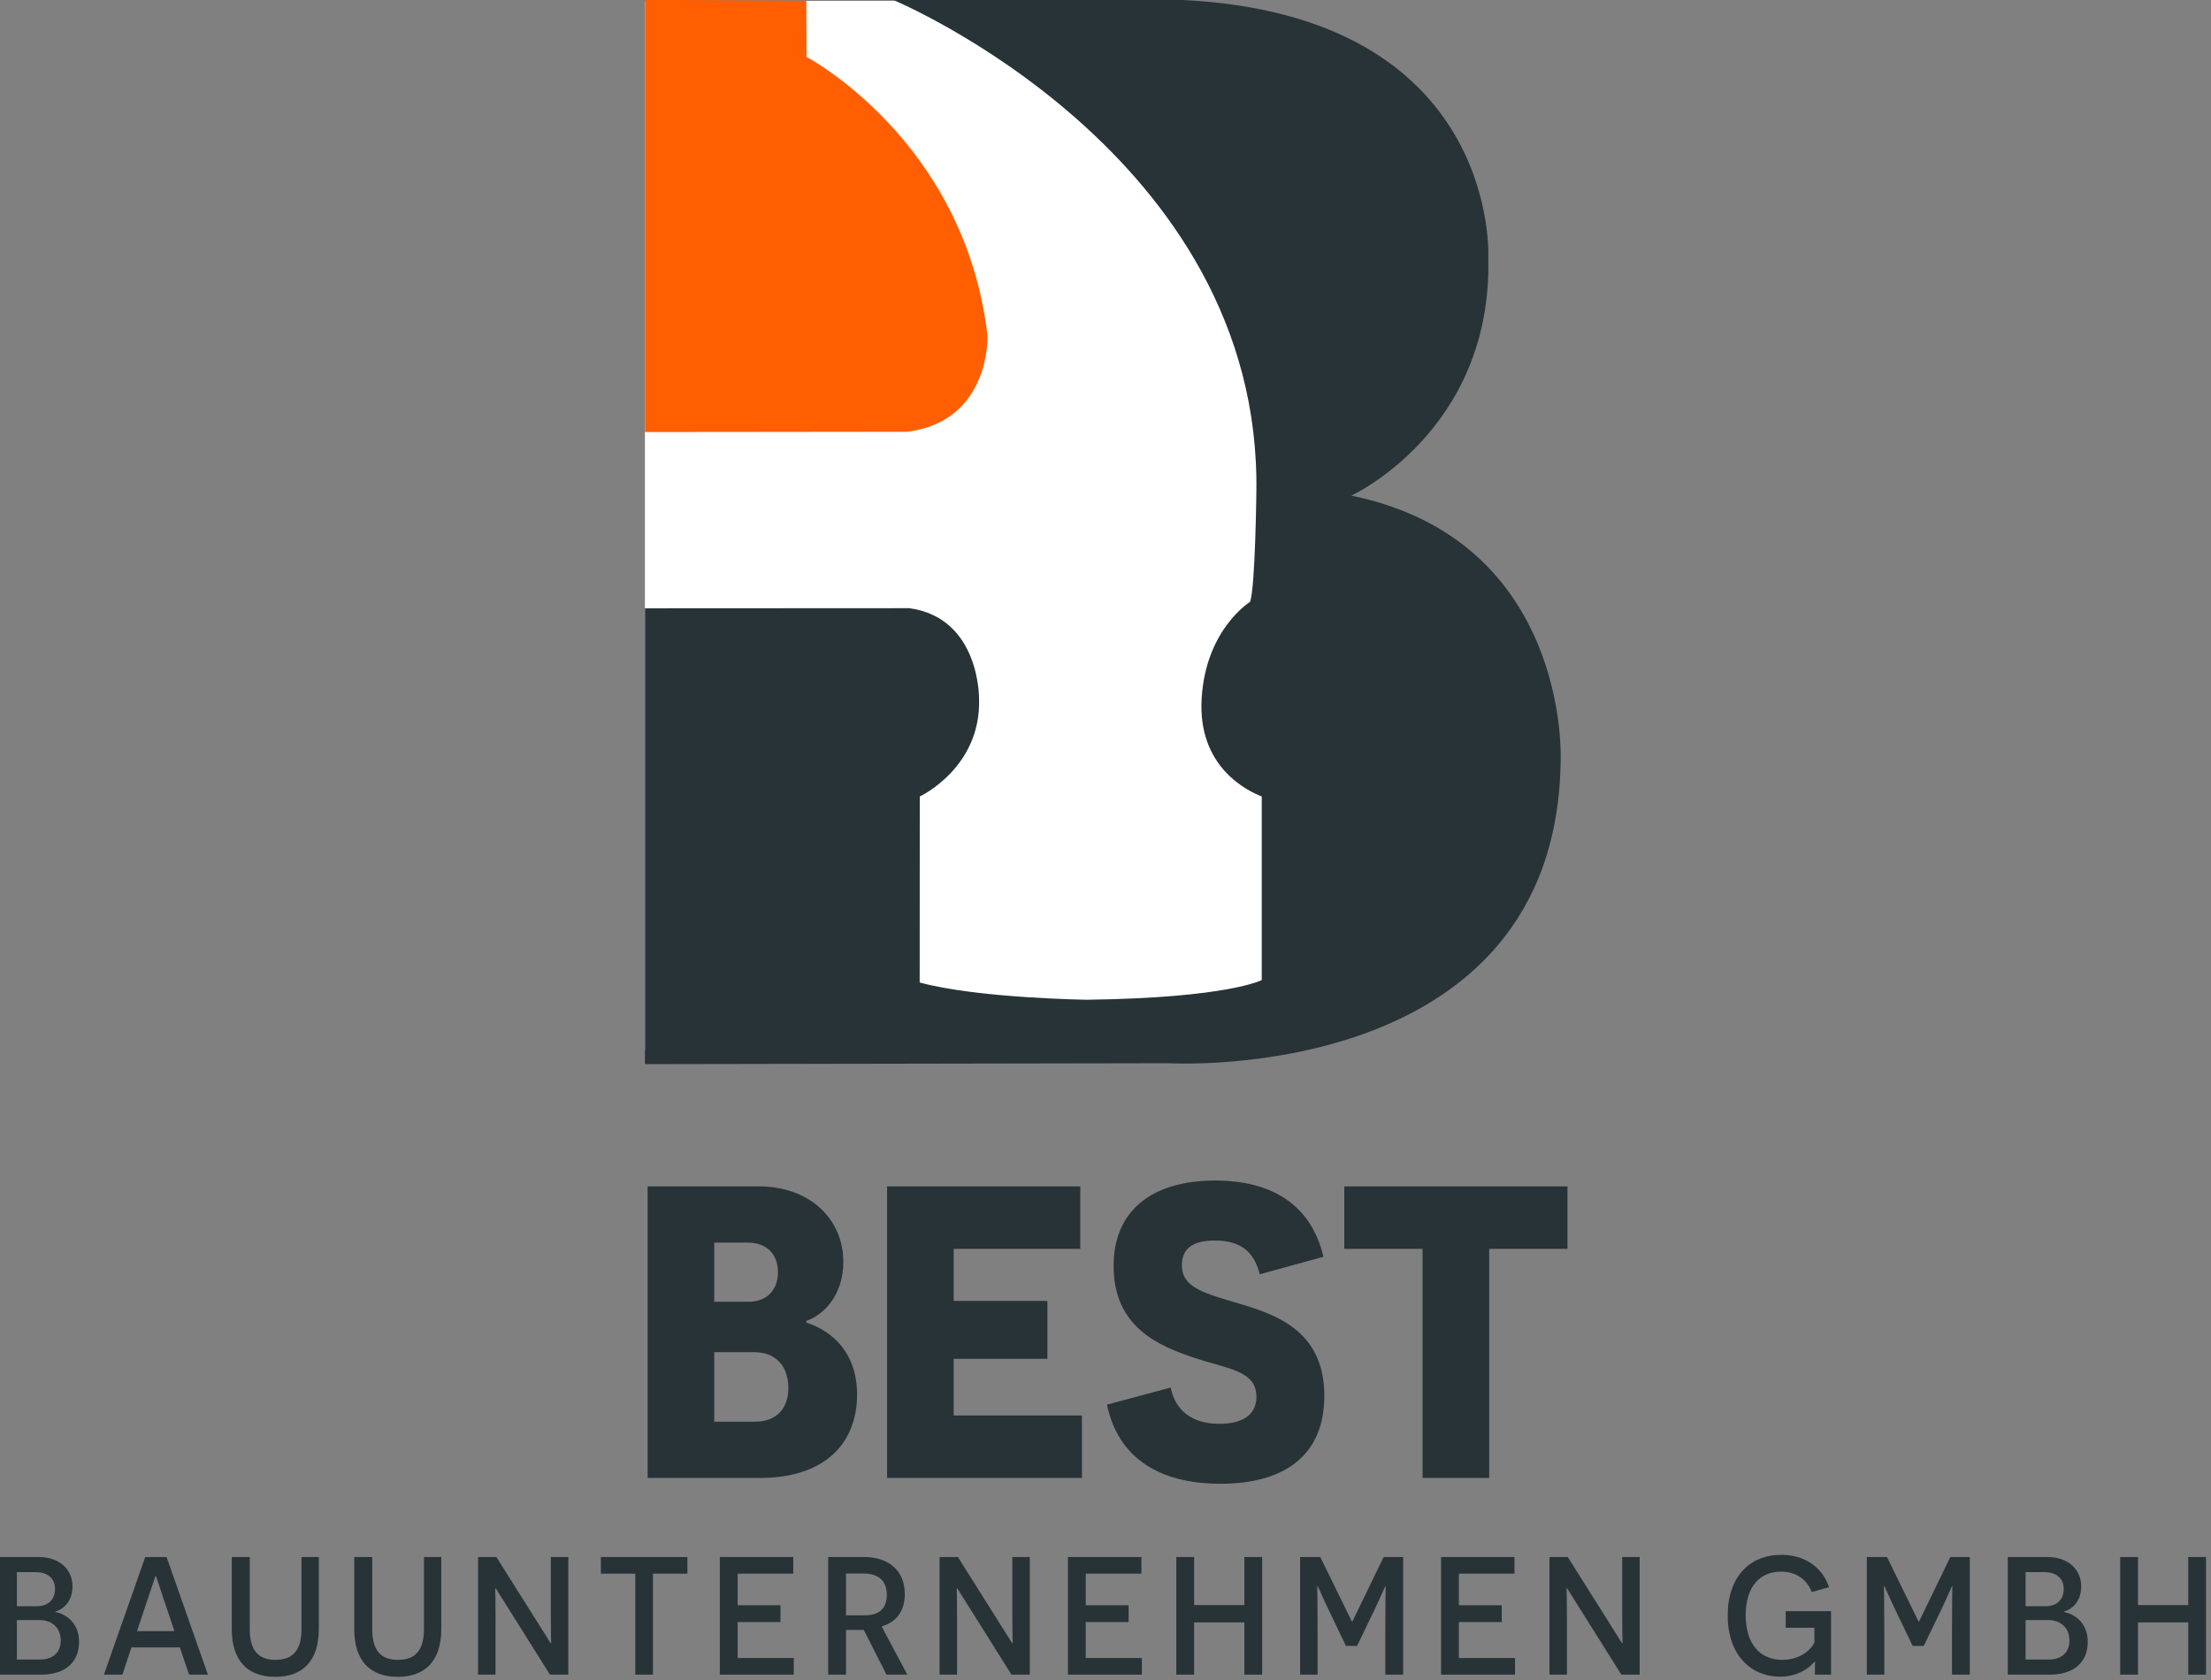
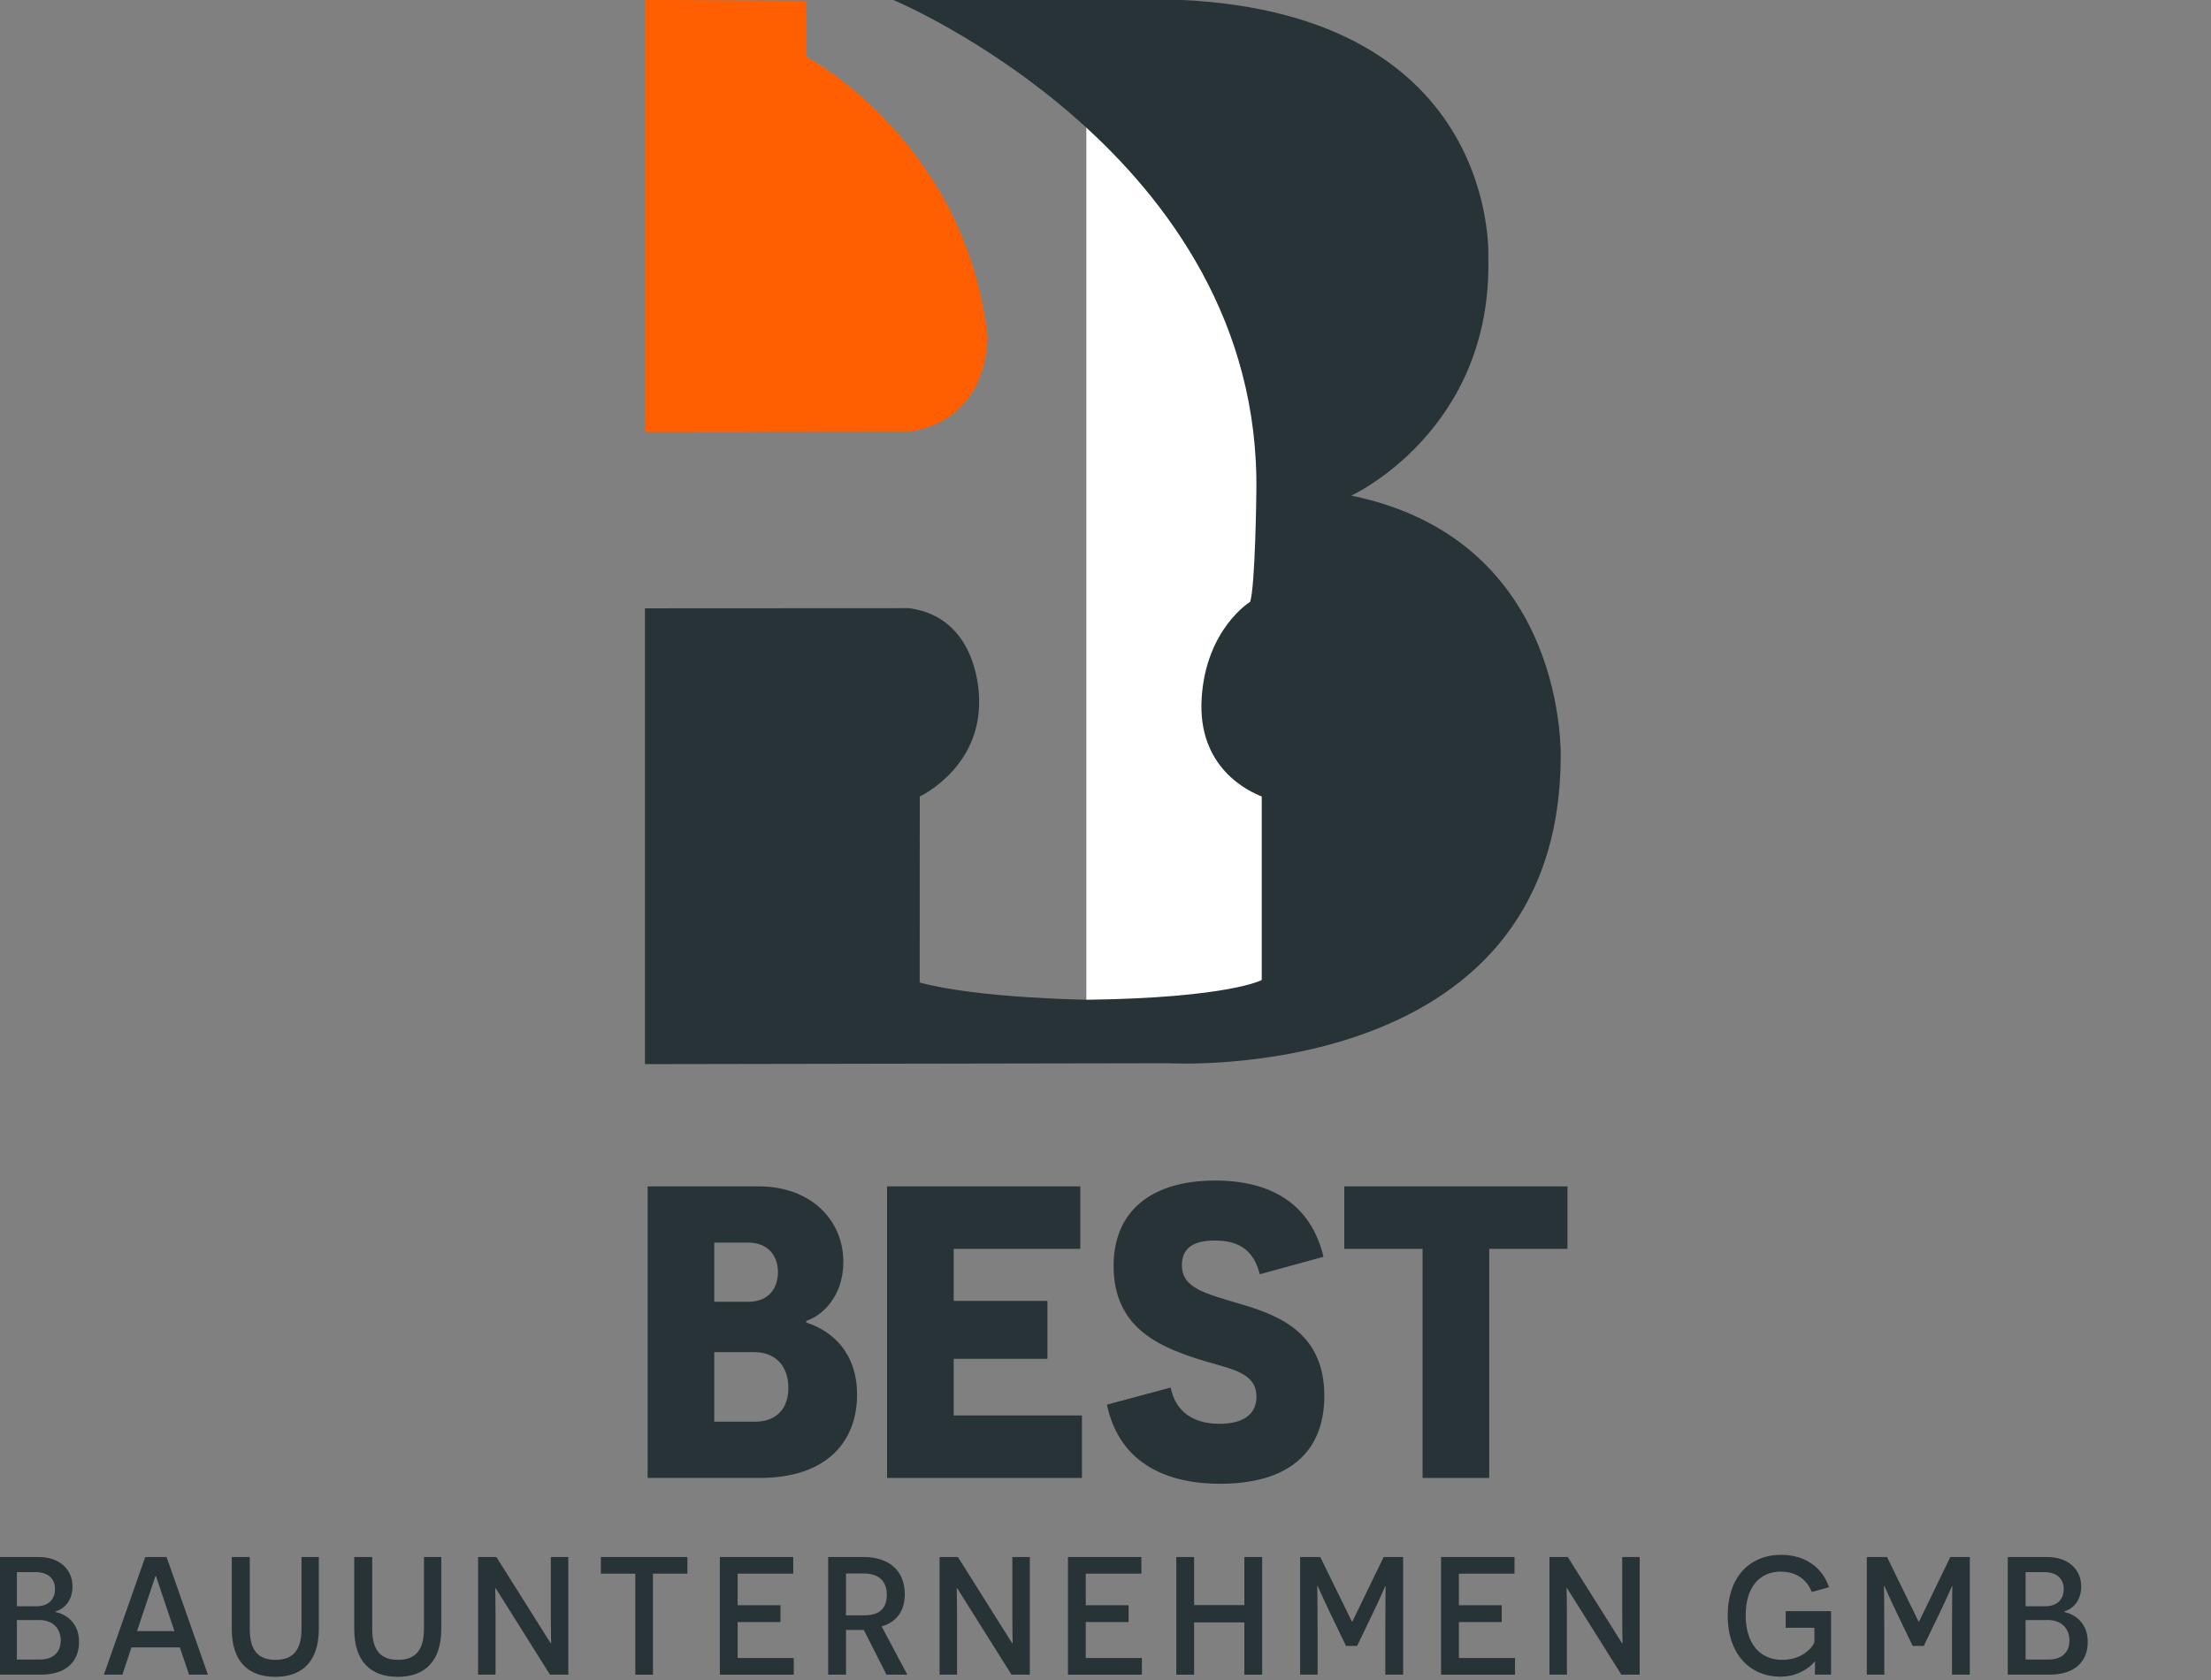
<svg xmlns="http://www.w3.org/2000/svg" width="100%" height="100%" viewBox="0 0 767 583" version="1.1" xml:space="preserve" style="fill-rule:evenodd;clip-rule:evenodd;stroke-linejoin:round;stroke-miterlimit:2;">
  <rect x="0" y="0" width="767" height="583" fill="#808080" stroke="none" />
  <g transform="matrix(1,0,0,1,-3697.82,-192.114)">
    <g transform="matrix(0.423,0,0,0.387,3284.98,23.071)">
      <g transform="matrix(1,0,0,0.999,0,1.434)">
        <g transform="matrix(4.39,0,0,3.308,-16168.1,-426.562)">
          <path d="M4108.2,263.09C4108.2,263.09 4236.84,565.546 4108.2,539.662" style="fill:white;" />
        </g>
        <g transform="matrix(2,0,0,2.583,-6339.06,-59.601)">
-           <rect x="3921.97" y="192.114" width="219.94" height="364.468" style="fill:white;" />
-         </g>
+           </g>
      </g>
    </g>
    <g transform="matrix(0.423,0,0,0.387,3284.98,23.071)">
      <g transform="matrix(2.362,0,0,2.583,-2442.86,-2263.78)">
        <g transform="matrix(144.583,0,0,144.583,1665.06,1558.53)">
          <path d="M0.431,-0.377C0.47,-0.39 0.52,-0.436 0.52,-0.519C0.52,-0.62 0.441,-0.7 0.317,-0.7L0.05,-0.7L0.05,-0L0.319,-0C0.481,-0 0.553,-0.088 0.553,-0.2C0.553,-0.3 0.494,-0.353 0.431,-0.373L0.431,-0.377ZM0.21,-0.423L0.21,-0.565L0.291,-0.565C0.337,-0.565 0.363,-0.536 0.363,-0.494C0.363,-0.451 0.336,-0.423 0.293,-0.423L0.21,-0.423ZM0.21,-0.135L0.21,-0.302L0.306,-0.302C0.356,-0.302 0.388,-0.27 0.388,-0.216C0.388,-0.168 0.361,-0.135 0.307,-0.135L0.21,-0.135Z" style="fill:rgb(39,51,55);fill-rule:nonzero;" />
        </g>
        <g transform="matrix(144.583,0,0,144.583,1748.2,1558.53)">
          <path d="M0.05,-0L0.518,-0L0.518,-0.15L0.21,-0.15L0.21,-0.286L0.435,-0.286L0.435,-0.425L0.21,-0.425L0.21,-0.55L0.514,-0.55L0.514,-0.7L0.05,-0.7L0.05,-0Z" style="fill:rgb(39,51,55);fill-rule:nonzero;" />
        </g>
        <g transform="matrix(144.583,0,0,144.583,1828.3,1558.53)">
          <path d="M0.024,-0.176C0.055,-0.029 0.176,0.014 0.296,0.014C0.454,0.014 0.546,-0.057 0.546,-0.197C0.546,-0.344 0.444,-0.388 0.35,-0.416C0.26,-0.443 0.204,-0.455 0.204,-0.511C0.204,-0.549 0.228,-0.57 0.283,-0.57C0.343,-0.57 0.377,-0.545 0.391,-0.489L0.544,-0.531C0.513,-0.661 0.414,-0.714 0.284,-0.714C0.131,-0.714 0.04,-0.641 0.04,-0.509C0.04,-0.362 0.148,-0.317 0.235,-0.288C0.313,-0.262 0.383,-0.258 0.383,-0.195C0.383,-0.151 0.349,-0.13 0.294,-0.13C0.227,-0.13 0.188,-0.163 0.177,-0.217L0.024,-0.176Z" style="fill:rgb(39,51,55);fill-rule:nonzero;" />
        </g>
        <g transform="matrix(144.583,0,0,144.583,1910.42,1558.53)">
          <path d="M0.562,-0.55L0.562,-0.7L0.026,-0.7L0.026,-0.55L0.214,-0.55L0.214,-0L0.374,-0L0.374,-0.55L0.562,-0.55Z" style="fill:rgb(39,51,55);fill-rule:nonzero;" />
        </g>
      </g>
    </g>
    <g transform="matrix(0.423,0,0,0.387,3284.98,23.071)">
      <g transform="matrix(2.362,0,0,2.583,-2442.86,-1931.46)">
        <g transform="matrix(58.333,0,0,58.333,1443.44,1498.15)">
          <path d="M0.399,-0.376C0.443,-0.388 0.5,-0.433 0.5,-0.525C0.5,-0.626 0.423,-0.7 0.298,-0.7L0.063,-0.7L0.063,-0L0.312,-0C0.463,-0 0.539,-0.079 0.539,-0.195C0.539,-0.311 0.459,-0.36 0.399,-0.373L0.399,-0.376ZM0.169,-0.407L0.169,-0.61L0.281,-0.61C0.354,-0.61 0.396,-0.571 0.396,-0.51C0.396,-0.443 0.351,-0.407 0.287,-0.407L0.169,-0.407ZM0.169,-0.09L0.169,-0.325L0.303,-0.325C0.375,-0.325 0.43,-0.281 0.43,-0.204C0.43,-0.132 0.384,-0.09 0.306,-0.09L0.169,-0.09Z" style="fill:rgb(39,51,55);fill-rule:nonzero;" />
        </g>
        <g transform="matrix(58.333,0,0,58.333,1482.46,1498.15)">
          <path d="M0.47,-0.162L0.525,-0L0.637,-0L0.391,-0.7L0.264,-0.7L0.018,-0L0.128,-0L0.182,-0.162L0.47,-0.162ZM0.438,-0.259L0.215,-0.259L0.275,-0.438C0.296,-0.501 0.324,-0.585 0.325,-0.587L0.328,-0.587C0.329,-0.585 0.357,-0.5 0.378,-0.437L0.438,-0.259Z" style="fill:rgb(39,51,55);fill-rule:nonzero;" />
        </g>
        <g transform="matrix(58.333,0,0,58.333,1524.7,1498.15)">
          <path d="M0.573,-0.7L0.47,-0.7L0.47,-0.272C0.47,-0.149 0.422,-0.088 0.315,-0.088C0.209,-0.088 0.162,-0.149 0.162,-0.272L0.162,-0.7L0.055,-0.7L0.055,-0.271C0.055,-0.084 0.148,0.013 0.314,0.013C0.479,0.013 0.573,-0.084 0.573,-0.271L0.573,-0.7Z" style="fill:rgb(39,51,55);fill-rule:nonzero;" />
        </g>
        <g transform="matrix(58.333,0,0,58.333,1567.22,1498.15)">
          <path d="M0.573,-0.7L0.47,-0.7L0.47,-0.272C0.47,-0.149 0.422,-0.088 0.315,-0.088C0.209,-0.088 0.162,-0.149 0.162,-0.272L0.162,-0.7L0.055,-0.7L0.055,-0.271C0.055,-0.084 0.148,0.013 0.314,0.013C0.479,0.013 0.573,-0.084 0.573,-0.271L0.573,-0.7Z" style="fill:rgb(39,51,55);fill-rule:nonzero;" />
        </g>
        <g transform="matrix(58.333,0,0,58.333,1609.75,1498.15)">
          <path d="M0.491,-0L0.6,-0L0.6,-0.7L0.496,-0.7L0.496,-0.354C0.496,-0.271 0.498,-0.188 0.498,-0.187L0.495,-0.187L0.172,-0.7L0.063,-0.7L0.063,-0L0.167,-0L0.167,-0.343C0.167,-0.43 0.165,-0.513 0.165,-0.514L0.168,-0.514L0.491,-0Z" style="fill:rgb(39,51,55);fill-rule:nonzero;" />
        </g>
        <g transform="matrix(58.333,0,0,58.333,1654.31,1498.15)">
          <path d="M0.545,-0.601L0.545,-0.7L0.03,-0.7L0.03,-0.601L0.235,-0.601L0.235,-0L0.34,-0L0.34,-0.601L0.545,-0.601Z" style="fill:rgb(39,51,55);fill-rule:nonzero;" />
        </g>
        <g transform="matrix(58.333,0,0,58.333,1693.69,1498.15)">
          <path d="M0.063,-0L0.503,-0L0.503,-0.099L0.169,-0.099L0.169,-0.313L0.424,-0.313L0.424,-0.413L0.169,-0.413L0.169,-0.601L0.5,-0.601L0.5,-0.7L0.063,-0.7L0.063,-0Z" style="fill:rgb(39,51,55);fill-rule:nonzero;" />
        </g>
        <g transform="matrix(58.333,0,0,58.333,1731.31,1498.15)">
          <path d="M0.41,-0L0.534,-0L0.381,-0.287C0.467,-0.312 0.519,-0.376 0.519,-0.479C0.519,-0.614 0.43,-0.7 0.274,-0.7L0.063,-0.7L0.063,-0L0.169,-0L0.169,-0.266L0.275,-0.266L0.41,-0ZM0.169,-0.353L0.169,-0.602L0.274,-0.602C0.361,-0.602 0.412,-0.559 0.412,-0.475C0.412,-0.387 0.359,-0.353 0.28,-0.353L0.169,-0.353Z" style="fill:rgb(39,51,55);fill-rule:nonzero;" />
        </g>
        <g transform="matrix(58.333,0,0,58.333,1769.99,1498.15)">
          <path d="M0.491,-0L0.6,-0L0.6,-0.7L0.496,-0.7L0.496,-0.354C0.496,-0.271 0.498,-0.188 0.498,-0.187L0.495,-0.187L0.172,-0.7L0.063,-0.7L0.063,-0L0.167,-0L0.167,-0.343C0.167,-0.43 0.165,-0.513 0.165,-0.514L0.168,-0.514L0.491,-0Z" style="fill:rgb(39,51,55);fill-rule:nonzero;" />
        </g>
        <g transform="matrix(58.333,0,0,58.333,1814.56,1498.15)">
          <path d="M0.063,-0L0.503,-0L0.503,-0.099L0.169,-0.099L0.169,-0.313L0.424,-0.313L0.424,-0.413L0.169,-0.413L0.169,-0.601L0.5,-0.601L0.5,-0.7L0.063,-0.7L0.063,-0Z" style="fill:rgb(39,51,55);fill-rule:nonzero;" />
        </g>
        <g transform="matrix(58.333,0,0,58.333,1852.18,1498.15)">
          <path d="M0.468,-0L0.574,-0L0.574,-0.7L0.468,-0.7L0.468,-0.414L0.169,-0.414L0.169,-0.7L0.063,-0.7L0.063,-0L0.169,-0L0.169,-0.311L0.468,-0.311L0.468,-0Z" style="fill:rgb(39,51,55);fill-rule:nonzero;" />
        </g>
        <g transform="matrix(58.333,0,0,58.333,1895.17,1498.15)">
          <path d="M0.57,-0L0.676,-0L0.676,-0.7L0.56,-0.7L0.374,-0.316L0.371,-0.316L0.183,-0.7L0.063,-0.7L0.063,-0L0.167,-0L0.167,-0.263C0.167,-0.406 0.165,-0.526 0.165,-0.527L0.168,-0.527C0.169,-0.526 0.193,-0.468 0.241,-0.368L0.336,-0.171L0.402,-0.171L0.498,-0.37C0.545,-0.468 0.569,-0.526 0.57,-0.527L0.572,-0.527C0.572,-0.526 0.57,-0.406 0.57,-0.263L0.57,-0Z" style="fill:rgb(39,51,55);fill-rule:nonzero;" />
        </g>
        <g transform="matrix(58.333,0,0,58.333,1944.11,1498.15)">
          <path d="M0.063,-0L0.503,-0L0.503,-0.099L0.169,-0.099L0.169,-0.313L0.424,-0.313L0.424,-0.413L0.169,-0.413L0.169,-0.601L0.5,-0.601L0.5,-0.7L0.063,-0.7L0.063,-0Z" style="fill:rgb(39,51,55);fill-rule:nonzero;" />
        </g>
        <g transform="matrix(58.333,0,0,58.333,1981.74,1498.15)">
          <path d="M0.491,-0L0.6,-0L0.6,-0.7L0.496,-0.7L0.496,-0.354C0.496,-0.271 0.498,-0.188 0.498,-0.187L0.495,-0.187L0.172,-0.7L0.063,-0.7L0.063,-0L0.167,-0L0.167,-0.343C0.167,-0.43 0.165,-0.513 0.165,-0.514L0.168,-0.514L0.491,-0Z" style="fill:rgb(39,51,55);fill-rule:nonzero;" />
        </g>
        <g transform="matrix(58.333,0,0,58.333,2045.44,1498.15)">
          <path d="M0.647,-0L0.647,-0.378L0.377,-0.378L0.377,-0.279L0.548,-0.279L0.548,-0.191C0.527,-0.147 0.462,-0.088 0.357,-0.088C0.226,-0.088 0.139,-0.181 0.139,-0.354C0.139,-0.519 0.22,-0.613 0.348,-0.613C0.46,-0.613 0.513,-0.544 0.532,-0.492L0.635,-0.52C0.6,-0.627 0.503,-0.713 0.351,-0.713C0.165,-0.713 0.032,-0.585 0.032,-0.351C0.032,-0.117 0.17,0.012 0.344,0.012C0.449,0.012 0.518,-0.04 0.55,-0.078L0.552,-0.078C0.552,-0.07 0.551,-0.06 0.551,-0L0.647,-0Z" style="fill:rgb(39,51,55);fill-rule:nonzero;" />
        </g>
        <g transform="matrix(58.333,0,0,58.333,2091.93,1498.15)">
          <path d="M0.57,-0L0.676,-0L0.676,-0.7L0.56,-0.7L0.374,-0.316L0.371,-0.316L0.183,-0.7L0.063,-0.7L0.063,-0L0.167,-0L0.167,-0.263C0.167,-0.406 0.165,-0.526 0.165,-0.527L0.168,-0.527C0.169,-0.526 0.193,-0.468 0.241,-0.368L0.336,-0.171L0.402,-0.171L0.498,-0.37C0.545,-0.468 0.569,-0.526 0.57,-0.527L0.572,-0.527C0.572,-0.526 0.57,-0.406 0.57,-0.263L0.57,-0Z" style="fill:rgb(39,51,55);fill-rule:nonzero;" />
        </g>
        <g transform="matrix(58.333,0,0,58.333,2140.87,1498.15)">
          <path d="M0.399,-0.376C0.443,-0.388 0.5,-0.433 0.5,-0.525C0.5,-0.626 0.423,-0.7 0.298,-0.7L0.063,-0.7L0.063,-0L0.312,-0C0.463,-0 0.539,-0.079 0.539,-0.195C0.539,-0.311 0.459,-0.36 0.399,-0.373L0.399,-0.376ZM0.169,-0.407L0.169,-0.61L0.281,-0.61C0.354,-0.61 0.396,-0.571 0.396,-0.51C0.396,-0.443 0.351,-0.407 0.287,-0.407L0.169,-0.407ZM0.169,-0.09L0.169,-0.325L0.303,-0.325C0.375,-0.325 0.43,-0.281 0.43,-0.204C0.43,-0.132 0.384,-0.09 0.306,-0.09L0.169,-0.09Z" style="fill:rgb(39,51,55);fill-rule:nonzero;" />
        </g>
        <g transform="matrix(58.333,0,0,58.333,2179.9,1498.15)">
-           <path d="M0.468,-0L0.574,-0L0.574,-0.7L0.468,-0.7L0.468,-0.414L0.169,-0.414L0.169,-0.7L0.063,-0.7L0.063,-0L0.169,-0L0.169,-0.311L0.468,-0.311L0.468,-0Z" style="fill:rgb(39,51,55);fill-rule:nonzero;" />
-         </g>
+           </g>
      </g>
    </g>
    <g transform="matrix(0.423,0,0,0.387,3284.98,23.071)">
      <g transform="matrix(2.362,0,0,2.583,-8650.42,103.551)">
        <path d="M4355.56,148.779C4355.56,148.779 4410.43,177.582 4418.39,245.475C4418.39,245.475 4419.62,275.205 4390.48,278.892L4299.46,278.985L4299.46,128.959L4355.48,129.273L4355.56,148.779" style="fill:rgb(255,95,0);" />
      </g>
    </g>
    <g transform="matrix(0.423,0,0,0.387,3284.98,23.071)">
      <g transform="matrix(2.362,0,0,2.583,-8650.42,103.551)">
        <path d="M4513.61,405.483L4513.61,469.196C4513.61,469.196 4502.22,475.367 4453.13,476.038C4453.13,476.038 4415.11,475.553 4394.85,470.047L4394.88,405.483C4394.88,405.483 4416.18,395.57 4415.47,371.649C4415.47,371.649 4415.89,343.453 4391.21,340.122L4299.46,340.17L4299.46,498.388L4481.24,498.066C4481.24,498.066 4616.44,506.134 4617.4,392.547C4617.4,392.547 4620.57,316.622 4544.71,301.052C4544.71,301.052 4593.61,278.641 4592.28,218.728C4592.28,218.728 4596.87,133.967 4485.08,128.959L4385.59,128.959C4385.59,128.959 4513.76,182.32 4511.74,300.066C4511.74,300.066 4511.38,332.444 4509.58,337.921C4509.58,337.921 4494.23,347.299 4492.75,371.395C4491.26,395.492 4508.98,403.66 4513.61,405.483" style="fill:rgb(39,51,55);" />
      </g>
    </g>
  </g>
</svg>